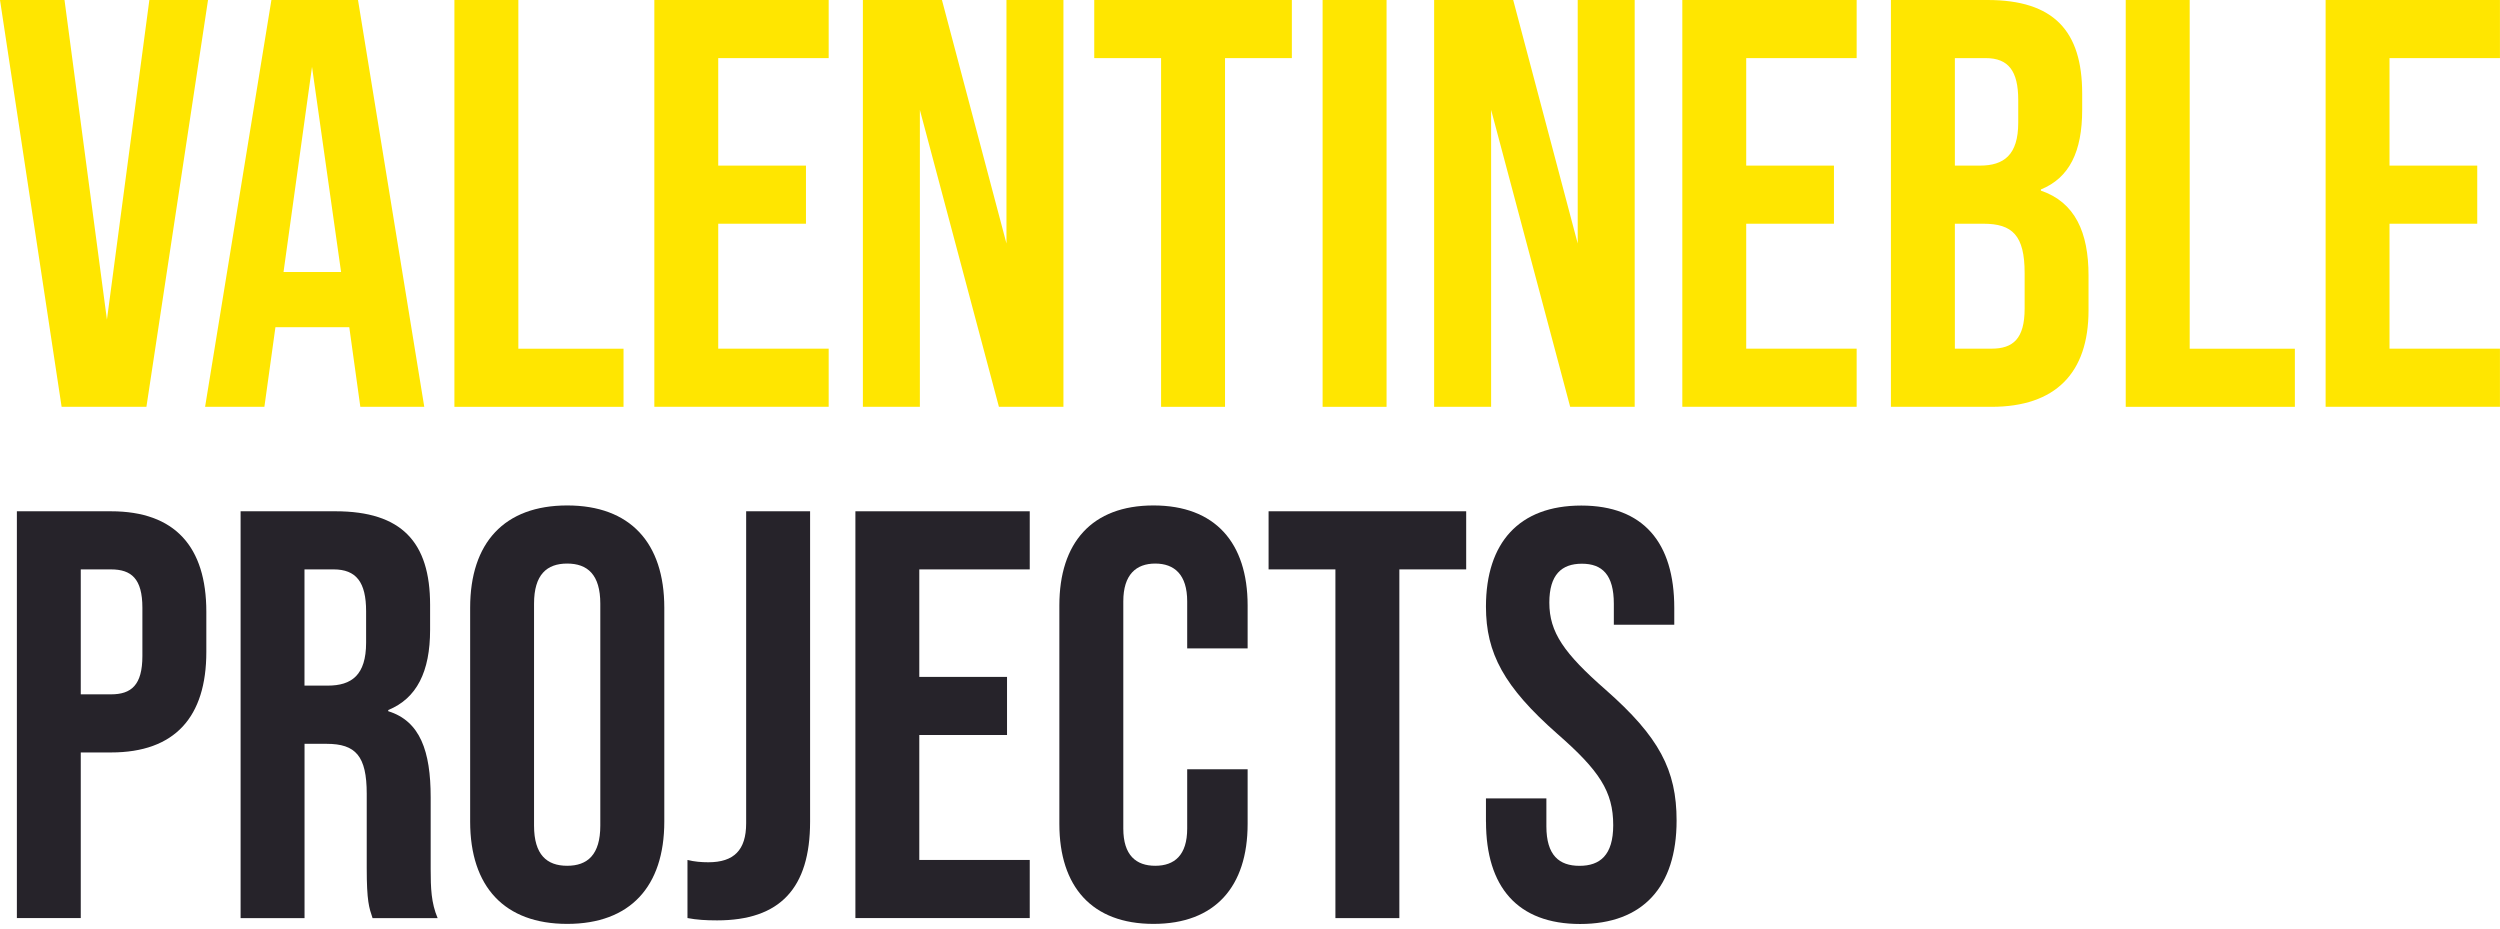
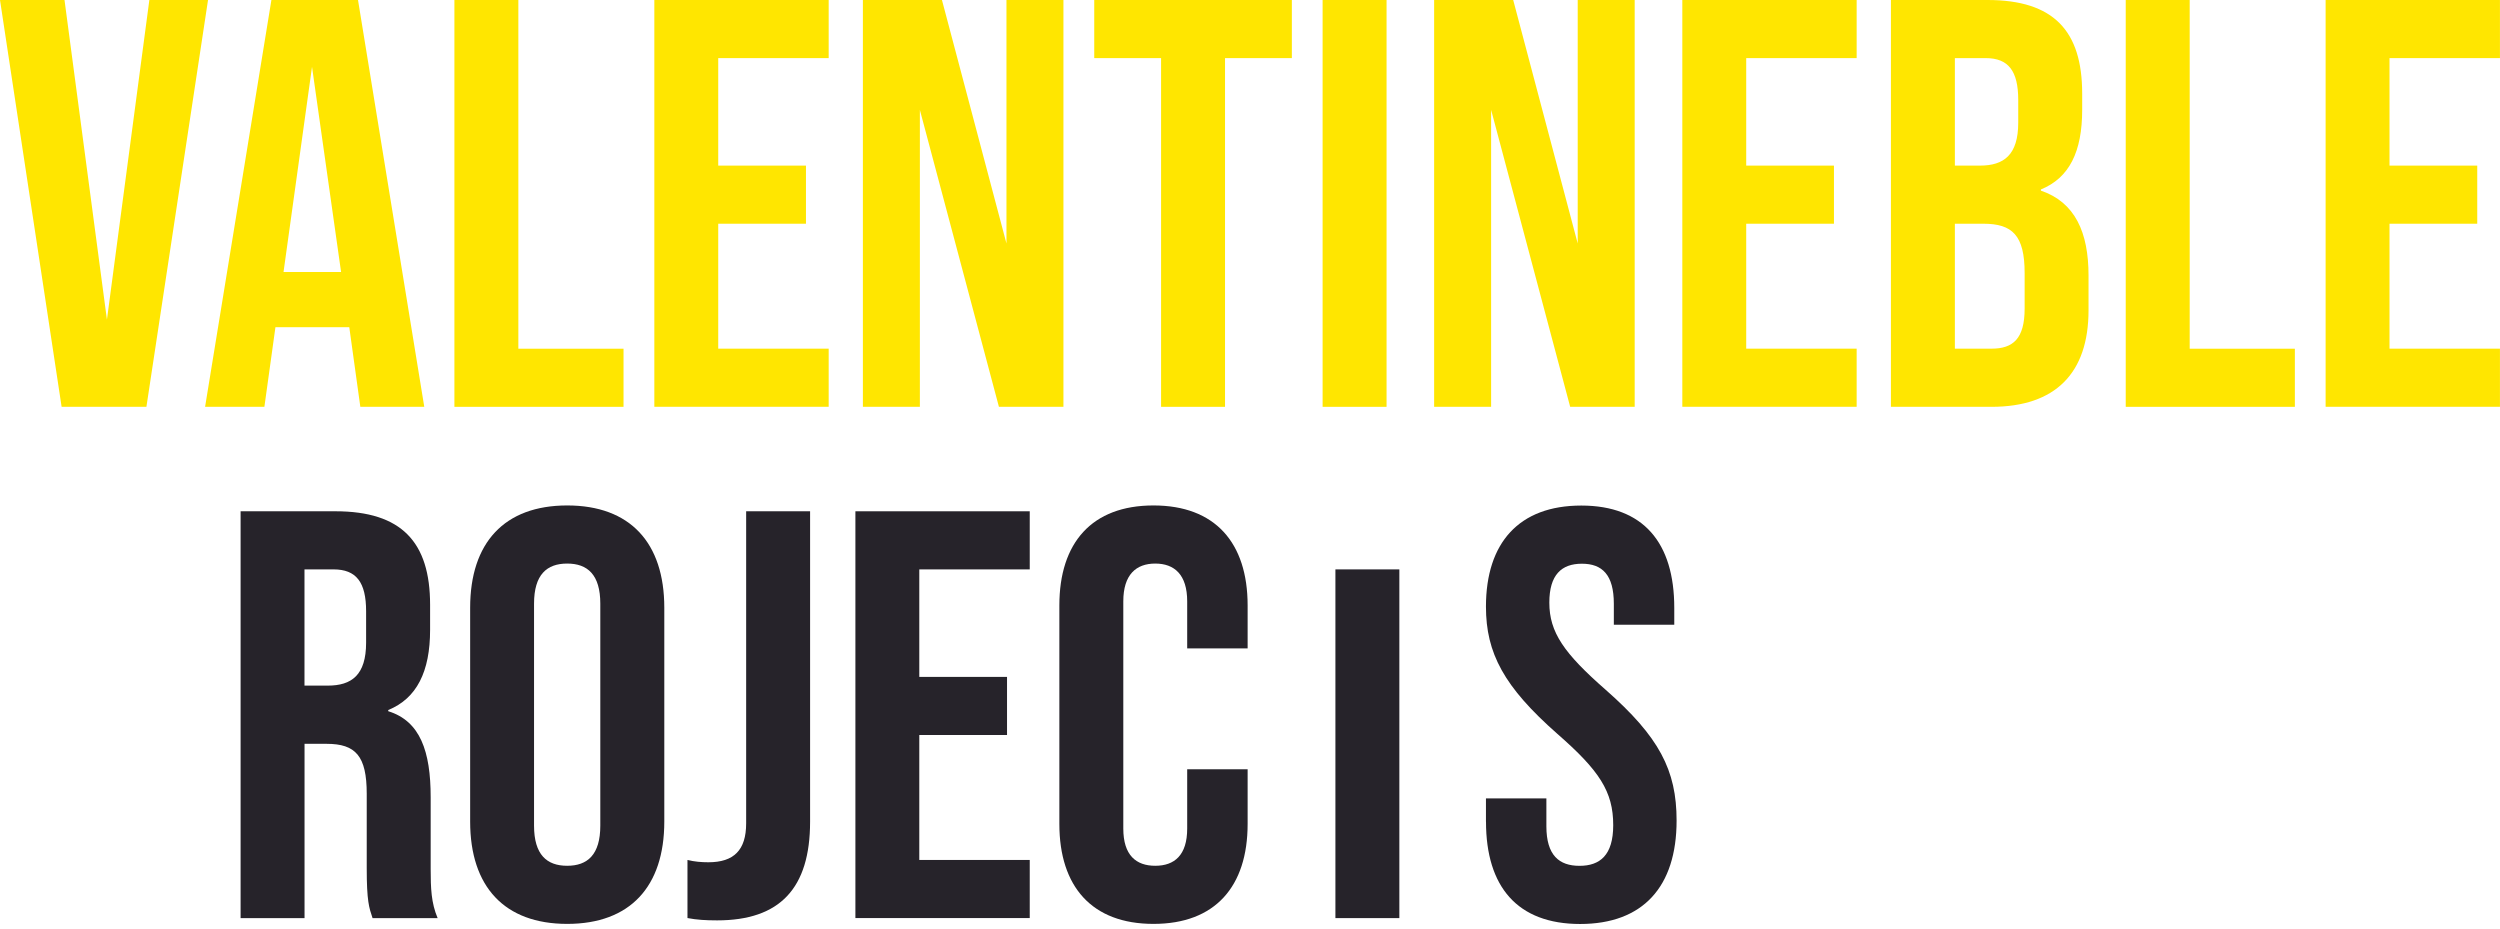
<svg xmlns="http://www.w3.org/2000/svg" width="428" height="159" viewBox="0 0 428 159" fill="none">
  <g clip-path="url(#clip0_726_1247)">
    <path d="M0 0H11.044L18.307 54.726L25.569 0H35.615L25.066 69.649H10.549L0 0Z" fill="#FFE600" />
    <path d="M59.788 56.016H47.154L45.263 69.649H35.111L46.465 0H61.291L72.635 69.649H61.688L59.797 56.016H59.788ZM58.392 46.562L53.418 11.442L48.541 46.562H58.392Z" fill="#FFE600" />
    <path d="M77.795 0H88.742V59.7H106.748V69.649H77.795V0Z" fill="#FFE600" />
    <path d="M112.023 0H141.869V9.949H122.961V28.352H137.981V38.301H122.961V59.691H141.869V69.64H112.023V0Z" fill="#FFE600" />
    <path d="M147.735 0H161.262L172.306 41.685V0H182.06V69.649H171.016L157.481 18.81V69.649H147.726V0H147.735Z" fill="#FFE600" />
    <path d="M198.777 9.949H187.335V0H221.165V9.949H209.724V69.649H198.777V9.949Z" fill="#FFE600" />
    <path d="M226.431 0H237.378V69.649H226.431V0Z" fill="#FFE600" />
    <path d="M245.533 0H259.06L270.104 41.685V0H279.858V69.649H268.814L255.279 18.81V69.649H245.524V0H245.533Z" fill="#FFE600" />
    <path d="M288.013 0H317.859V9.949H298.952V28.352H313.972V38.301H298.952V59.691H317.859V69.64H288.013V0Z" fill="#FFE600" />
    <path d="M323.735 0H340.248C351.592 0 356.469 5.275 356.469 16.018V18.802C356.469 25.967 354.278 30.447 349.401 32.434V32.638C355.268 34.626 357.556 39.803 357.556 47.163V53.136C357.556 63.879 351.884 69.649 340.937 69.649H323.726V0H323.735ZM338.958 28.352C343.04 28.352 345.522 26.559 345.522 20.993V17.114C345.522 12.14 343.835 9.949 339.947 9.949H334.673V28.352H338.949H338.958ZM340.946 59.691C344.63 59.691 346.618 58.004 346.618 52.826V46.756C346.618 40.289 344.524 38.301 339.55 38.301H334.673V59.691H340.937H340.946Z" fill="#FFE600" />
    <path d="M363.926 0H374.873V59.7H392.88V69.649H363.926V0Z" fill="#FFE600" />
    <path d="M398.146 0H427.991V9.949H409.084V28.352H424.104V38.301H409.084V59.691H427.991V69.64H398.146V0Z" fill="#FFE600" />
-     <path d="M2.889 87.532H19.005C29.952 87.532 35.324 93.602 35.324 104.743V111.608C35.324 122.75 29.952 128.82 19.005 128.82H13.827V157.172H2.889V87.523V87.532ZM19.005 118.871C22.486 118.871 24.377 117.281 24.377 112.306V104.045C24.377 99.071 22.486 97.481 19.005 97.481H13.827V118.871H19.005Z" fill="#26232A" />
    <path d="M41.19 87.531H57.412C68.756 87.531 73.633 92.806 73.633 103.55V107.826C73.633 114.991 71.345 119.568 66.468 121.556V121.759C71.937 123.447 73.731 128.624 73.731 136.488V148.725C73.731 152.109 73.828 154.591 74.923 157.18H63.782C63.181 155.386 62.784 154.291 62.784 148.627V135.896C62.784 129.428 60.893 127.343 55.919 127.343H52.137V157.189H41.19V87.54V87.531ZM56.113 117.377C60.195 117.377 62.678 115.583 62.678 110.017V104.645C62.678 99.671 60.99 97.48 57.103 97.48H52.128V117.377H56.104H56.113Z" fill="#26232A" />
    <path d="M80.49 140.658V104.045C80.49 92.903 86.356 86.533 97.109 86.533C107.861 86.533 113.728 92.903 113.728 104.045V140.658C113.728 151.8 107.861 158.17 97.109 158.17C86.356 158.17 80.49 151.8 80.49 140.658ZM102.772 141.356V103.347C102.772 98.373 100.581 96.482 97.1 96.482C93.619 96.482 91.428 98.373 91.428 103.347V141.356C91.428 146.331 93.619 148.221 97.1 148.221C100.581 148.221 102.772 146.331 102.772 141.356Z" fill="#26232A" />
    <path d="M117.695 157.171V147.223C118.888 147.523 120.081 147.62 121.273 147.62C125.647 147.62 127.741 145.535 127.741 140.958V87.531H138.688V140.658C138.688 152.1 133.51 157.569 122.767 157.569C120.779 157.569 119.285 157.472 117.695 157.171Z" fill="#26232A" />
    <path d="M146.445 87.532H176.291V97.481H157.383V115.885H172.403V125.833H157.383V147.224H176.291V157.172H146.445V87.523V87.532Z" fill="#26232A" />
    <path d="M181.362 141.056V103.647C181.362 92.903 186.937 86.533 197.478 86.533C208.019 86.533 213.594 92.903 213.594 103.647V111.007H203.247V102.949C203.247 98.373 201.056 96.482 197.778 96.482C194.501 96.482 192.309 98.373 192.309 102.949V141.851C192.309 146.428 194.501 148.221 197.778 148.221C201.056 148.221 203.247 146.428 203.247 141.851V131.699H213.594V141.056C213.594 151.8 208.019 158.17 197.478 158.17C186.937 158.17 181.362 151.8 181.362 141.056Z" fill="#26232A" />
-     <path d="M228.623 97.48H217.181V87.531H251.011V97.48H239.569V157.18H228.623V97.48Z" fill="#26232A" />
+     <path d="M228.623 97.48H217.181H251.011V97.48H239.569V157.18H228.623V97.48Z" fill="#26232A" />
    <path d="M254.395 140.658V136.682H264.741V141.462C264.741 146.437 266.932 148.23 270.413 148.23C273.895 148.23 276.183 146.437 276.183 141.268C276.183 135.498 273.797 131.911 266.632 125.647C257.479 117.589 254.395 111.82 254.395 103.859C254.395 92.912 260.067 86.551 270.714 86.551C281.36 86.551 286.635 92.921 286.635 104.062V106.952H276.289V103.373C276.289 98.399 274.301 96.508 270.82 96.508C267.339 96.508 265.245 98.399 265.245 103.17C265.245 108.241 267.736 111.829 274.893 118.093C284.046 126.151 287.033 131.823 287.033 140.482C287.033 151.826 281.263 158.187 270.519 158.187C259.776 158.187 254.404 151.817 254.404 140.676L254.395 140.658Z" fill="#26232A" />
  </g>
  <defs>
    <clipPath id="clip0_726_1247">
      <rect width="428" height="158.17" fill="white" />
    </clipPath>
  </defs>
</svg>